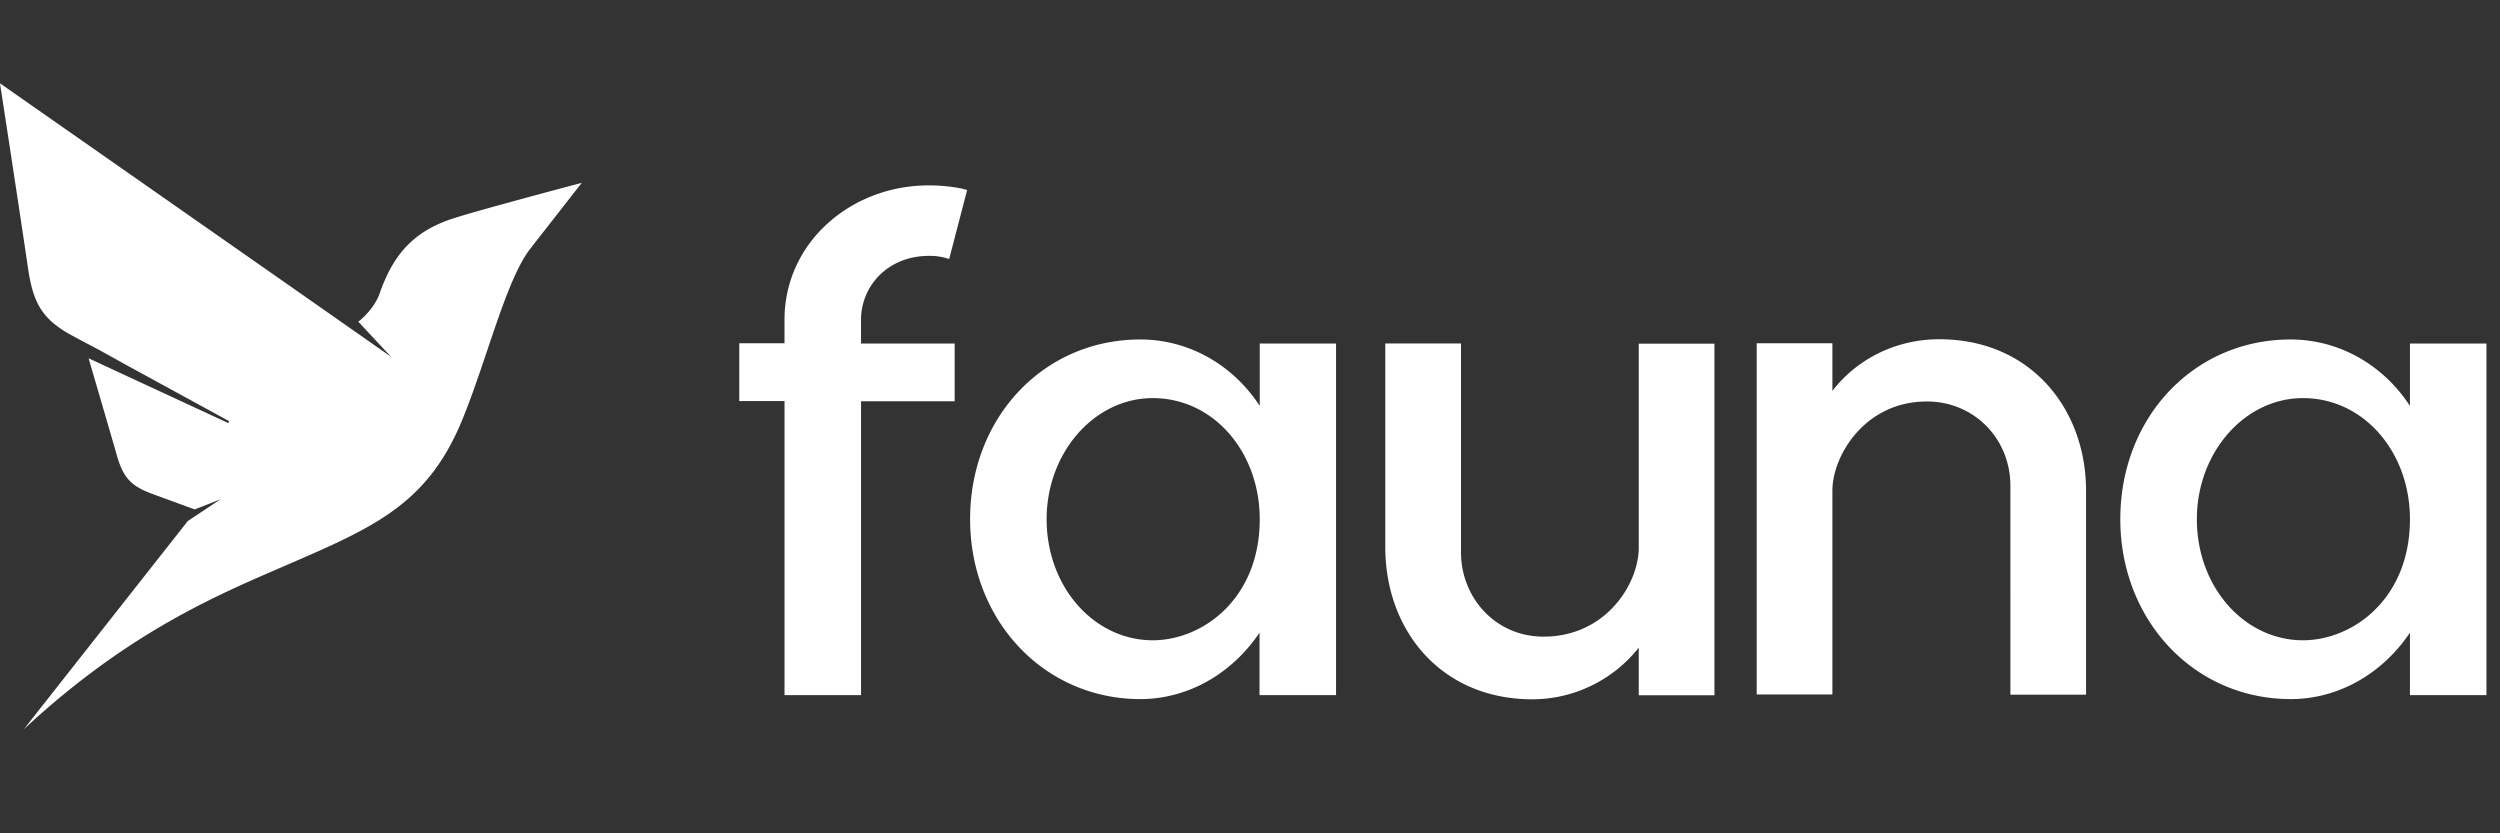
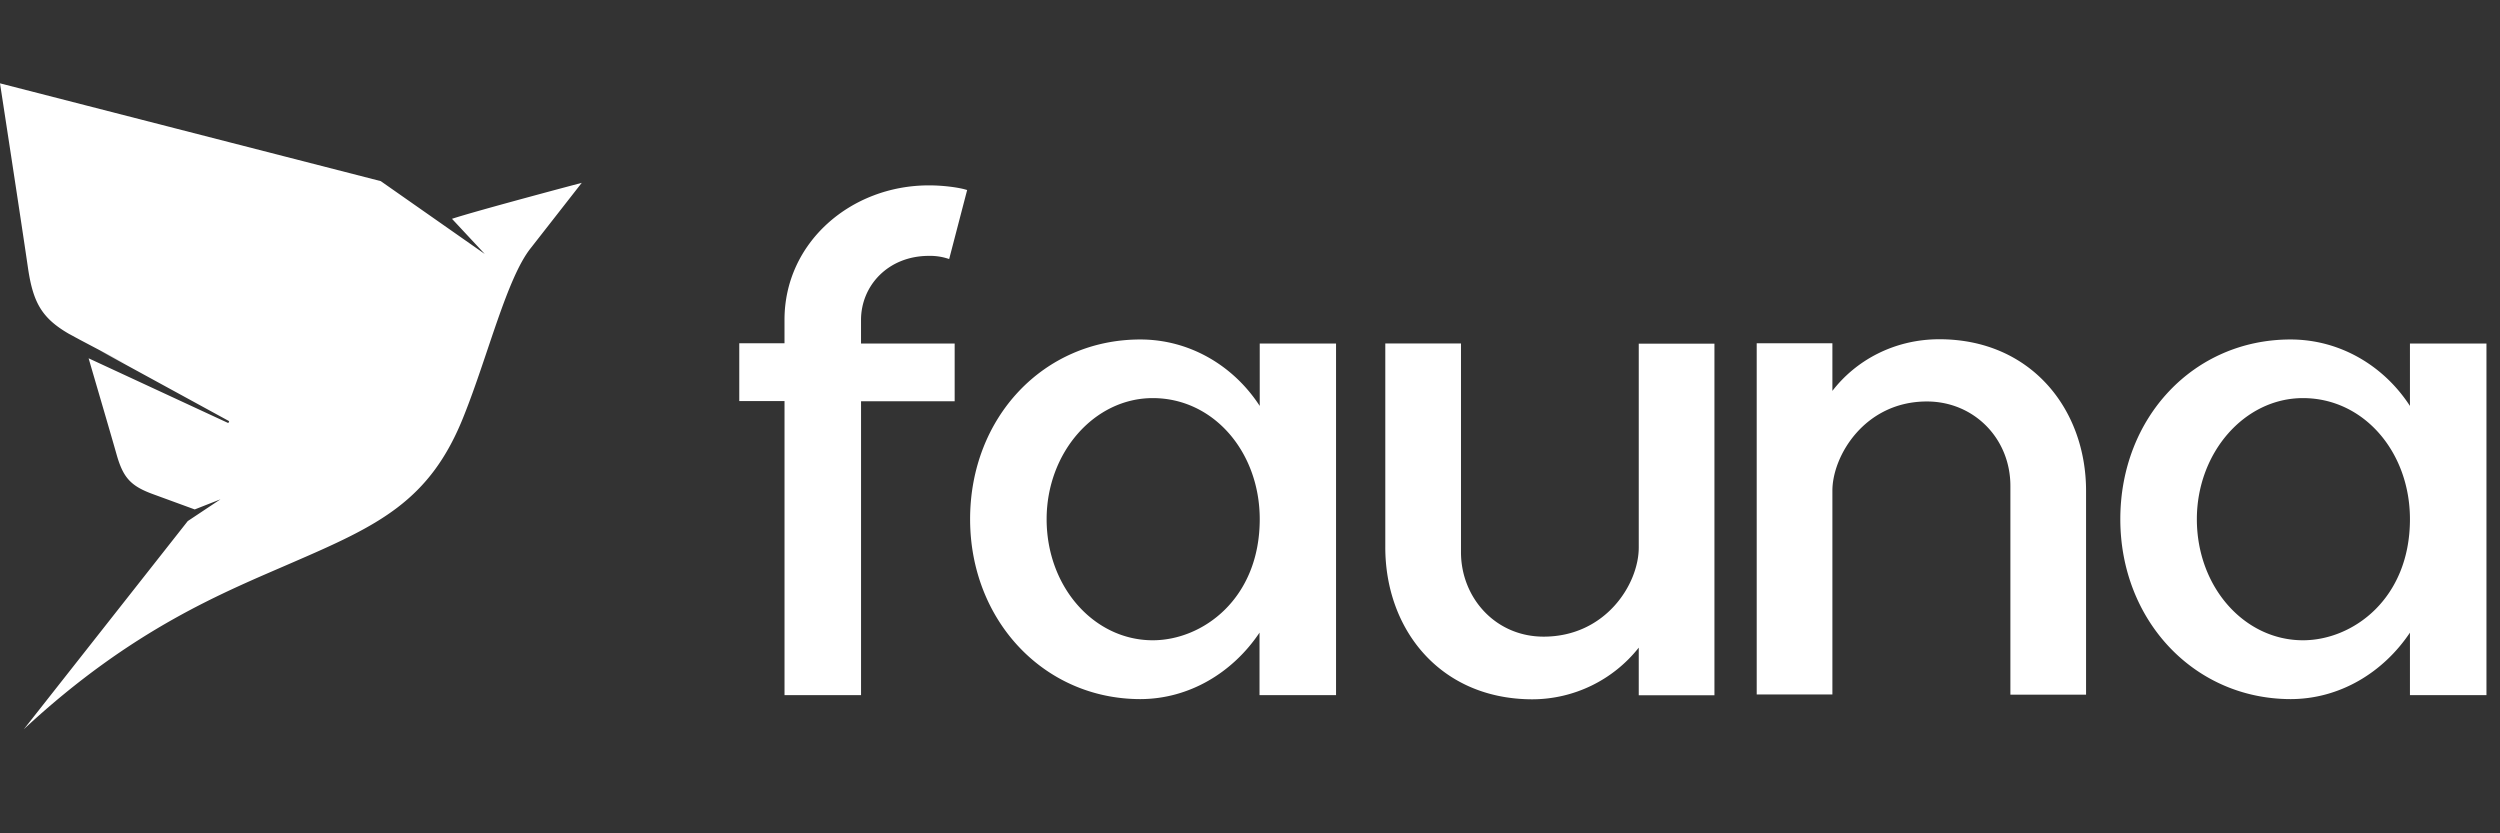
<svg xmlns="http://www.w3.org/2000/svg" width="120" height="40" fill="none">
  <rect width="100%" height="100%" fill="#333333" stroke="none" />
-   <path fill="#fff" d="M37.656 16.477V15.35c0-3.708 3.186-6.452 6.93-6.452.751 0 1.502.112 1.837.224l-.863 3.312a2.8 2.8 0 0 0-.974-.152c-1.948 0-3.257 1.422-3.257 3.079v1.127h4.495v2.774H41.33v14.103h-3.673V19.251h-2.172v-2.774zm8.909 8.444c0-4.877 3.521-8.626 8.169-8.626 2.394 0 4.495 1.28 5.733 3.19v-2.997h3.663v16.877h-3.673v-2.998c-1.279 1.91-3.37 3.19-5.734 3.19-4.637-.01-8.158-3.8-8.158-8.636m3.673 0c0 3.262 2.284 5.812 5.094 5.812 2.395 0 5.135-1.991 5.135-5.812 0-3.22-2.212-5.812-5.135-5.812-2.81 0-5.094 2.622-5.094 5.812m16.256 1.35v-9.785h3.633v10.019c0 2.174 1.643 4.054 3.967 4.054 2.963 0 4.566-2.51 4.566-4.278v-9.784h3.633v16.876H78.66v-2.286a6.53 6.53 0 0 1-5.134 2.48c-4.414-.021-7.032-3.364-7.032-7.296m17.828 7.083V16.477h3.633v2.286c1.126-1.463 2.963-2.479 5.134-2.479 4.384 0 7.042 3.343 7.042 7.275v9.785h-3.632V23.326c0-2.287-1.756-4.055-4.008-4.055-2.994 0-4.536 2.622-4.536 4.278v9.785h-3.633zm17.453-8.433c0-4.877 3.521-8.626 8.169-8.626 2.395 0 4.495 1.28 5.733 3.19v-2.997h3.673v16.877h-3.673v-2.998c-1.279 1.91-3.369 3.19-5.733 3.19-4.648-.01-8.169-3.8-8.169-8.636m3.674 0c0 3.262 2.283 5.812 5.093 5.812 2.395 0 5.135-1.991 5.135-5.812 0-3.22-2.212-5.812-5.135-5.812-2.81 0-5.093 2.622-5.093 5.812M21.695 10.503c-1.918.64-2.842 1.788-3.47 3.576-.163.478-.57 1.006-1.026 1.362l1.573 1.687-4.992-3.496L0 4s.994 6.462 1.34 8.84c.243 1.676.659 2.428 1.978 3.19l.528.285 2.273 1.199-1.35-.701L11 20.216l-.04.092-6.707-3.11c.355 1.22 1.045 3.567 1.339 4.603.315 1.118.67 1.525 1.755 1.92l2 .732 1.237-.487-1.572 1.046L1.147 35c5.225-4.857 9.65-6.584 12.886-7.996 4.13-1.789 6.616-2.937 8.24-7.062 1.157-2.896 2.06-6.604 3.206-8.037l2.446-3.13s-5.064 1.342-6.23 1.728" />
+   <path fill="#fff" d="M37.656 16.477V15.35c0-3.708 3.186-6.452 6.93-6.452.751 0 1.502.112 1.837.224l-.863 3.312a2.8 2.8 0 0 0-.974-.152c-1.948 0-3.257 1.422-3.257 3.079v1.127h4.495v2.774H41.33v14.103h-3.673V19.251h-2.172v-2.774zm8.909 8.444c0-4.877 3.521-8.626 8.169-8.626 2.394 0 4.495 1.28 5.733 3.19v-2.997h3.663v16.877h-3.673v-2.998c-1.279 1.91-3.37 3.19-5.734 3.19-4.637-.01-8.158-3.8-8.158-8.636m3.673 0c0 3.262 2.284 5.812 5.094 5.812 2.395 0 5.135-1.991 5.135-5.812 0-3.22-2.212-5.812-5.135-5.812-2.81 0-5.094 2.622-5.094 5.812m16.256 1.35v-9.785h3.633v10.019c0 2.174 1.643 4.054 3.967 4.054 2.963 0 4.566-2.51 4.566-4.278v-9.784h3.633v16.876H78.66v-2.286a6.53 6.53 0 0 1-5.134 2.48c-4.414-.021-7.032-3.364-7.032-7.296m17.828 7.083V16.477h3.633v2.286c1.126-1.463 2.963-2.479 5.134-2.479 4.384 0 7.042 3.343 7.042 7.275v9.785h-3.632V23.326c0-2.287-1.756-4.055-4.008-4.055-2.994 0-4.536 2.622-4.536 4.278v9.785h-3.633zm17.453-8.433c0-4.877 3.521-8.626 8.169-8.626 2.395 0 4.495 1.28 5.733 3.19v-2.997h3.673v16.877h-3.673v-2.998c-1.279 1.91-3.369 3.19-5.733 3.19-4.648-.01-8.169-3.8-8.169-8.636m3.674 0c0 3.262 2.283 5.812 5.093 5.812 2.395 0 5.135-1.991 5.135-5.812 0-3.22-2.212-5.812-5.135-5.812-2.81 0-5.093 2.622-5.093 5.812M21.695 10.503l1.573 1.687-4.992-3.496L0 4s.994 6.462 1.34 8.84c.243 1.676.659 2.428 1.978 3.19l.528.285 2.273 1.199-1.35-.701L11 20.216l-.04.092-6.707-3.11c.355 1.22 1.045 3.567 1.339 4.603.315 1.118.67 1.525 1.755 1.92l2 .732 1.237-.487-1.572 1.046L1.147 35c5.225-4.857 9.65-6.584 12.886-7.996 4.13-1.789 6.616-2.937 8.24-7.062 1.157-2.896 2.06-6.604 3.206-8.037l2.446-3.13s-5.064 1.342-6.23 1.728" />
</svg>